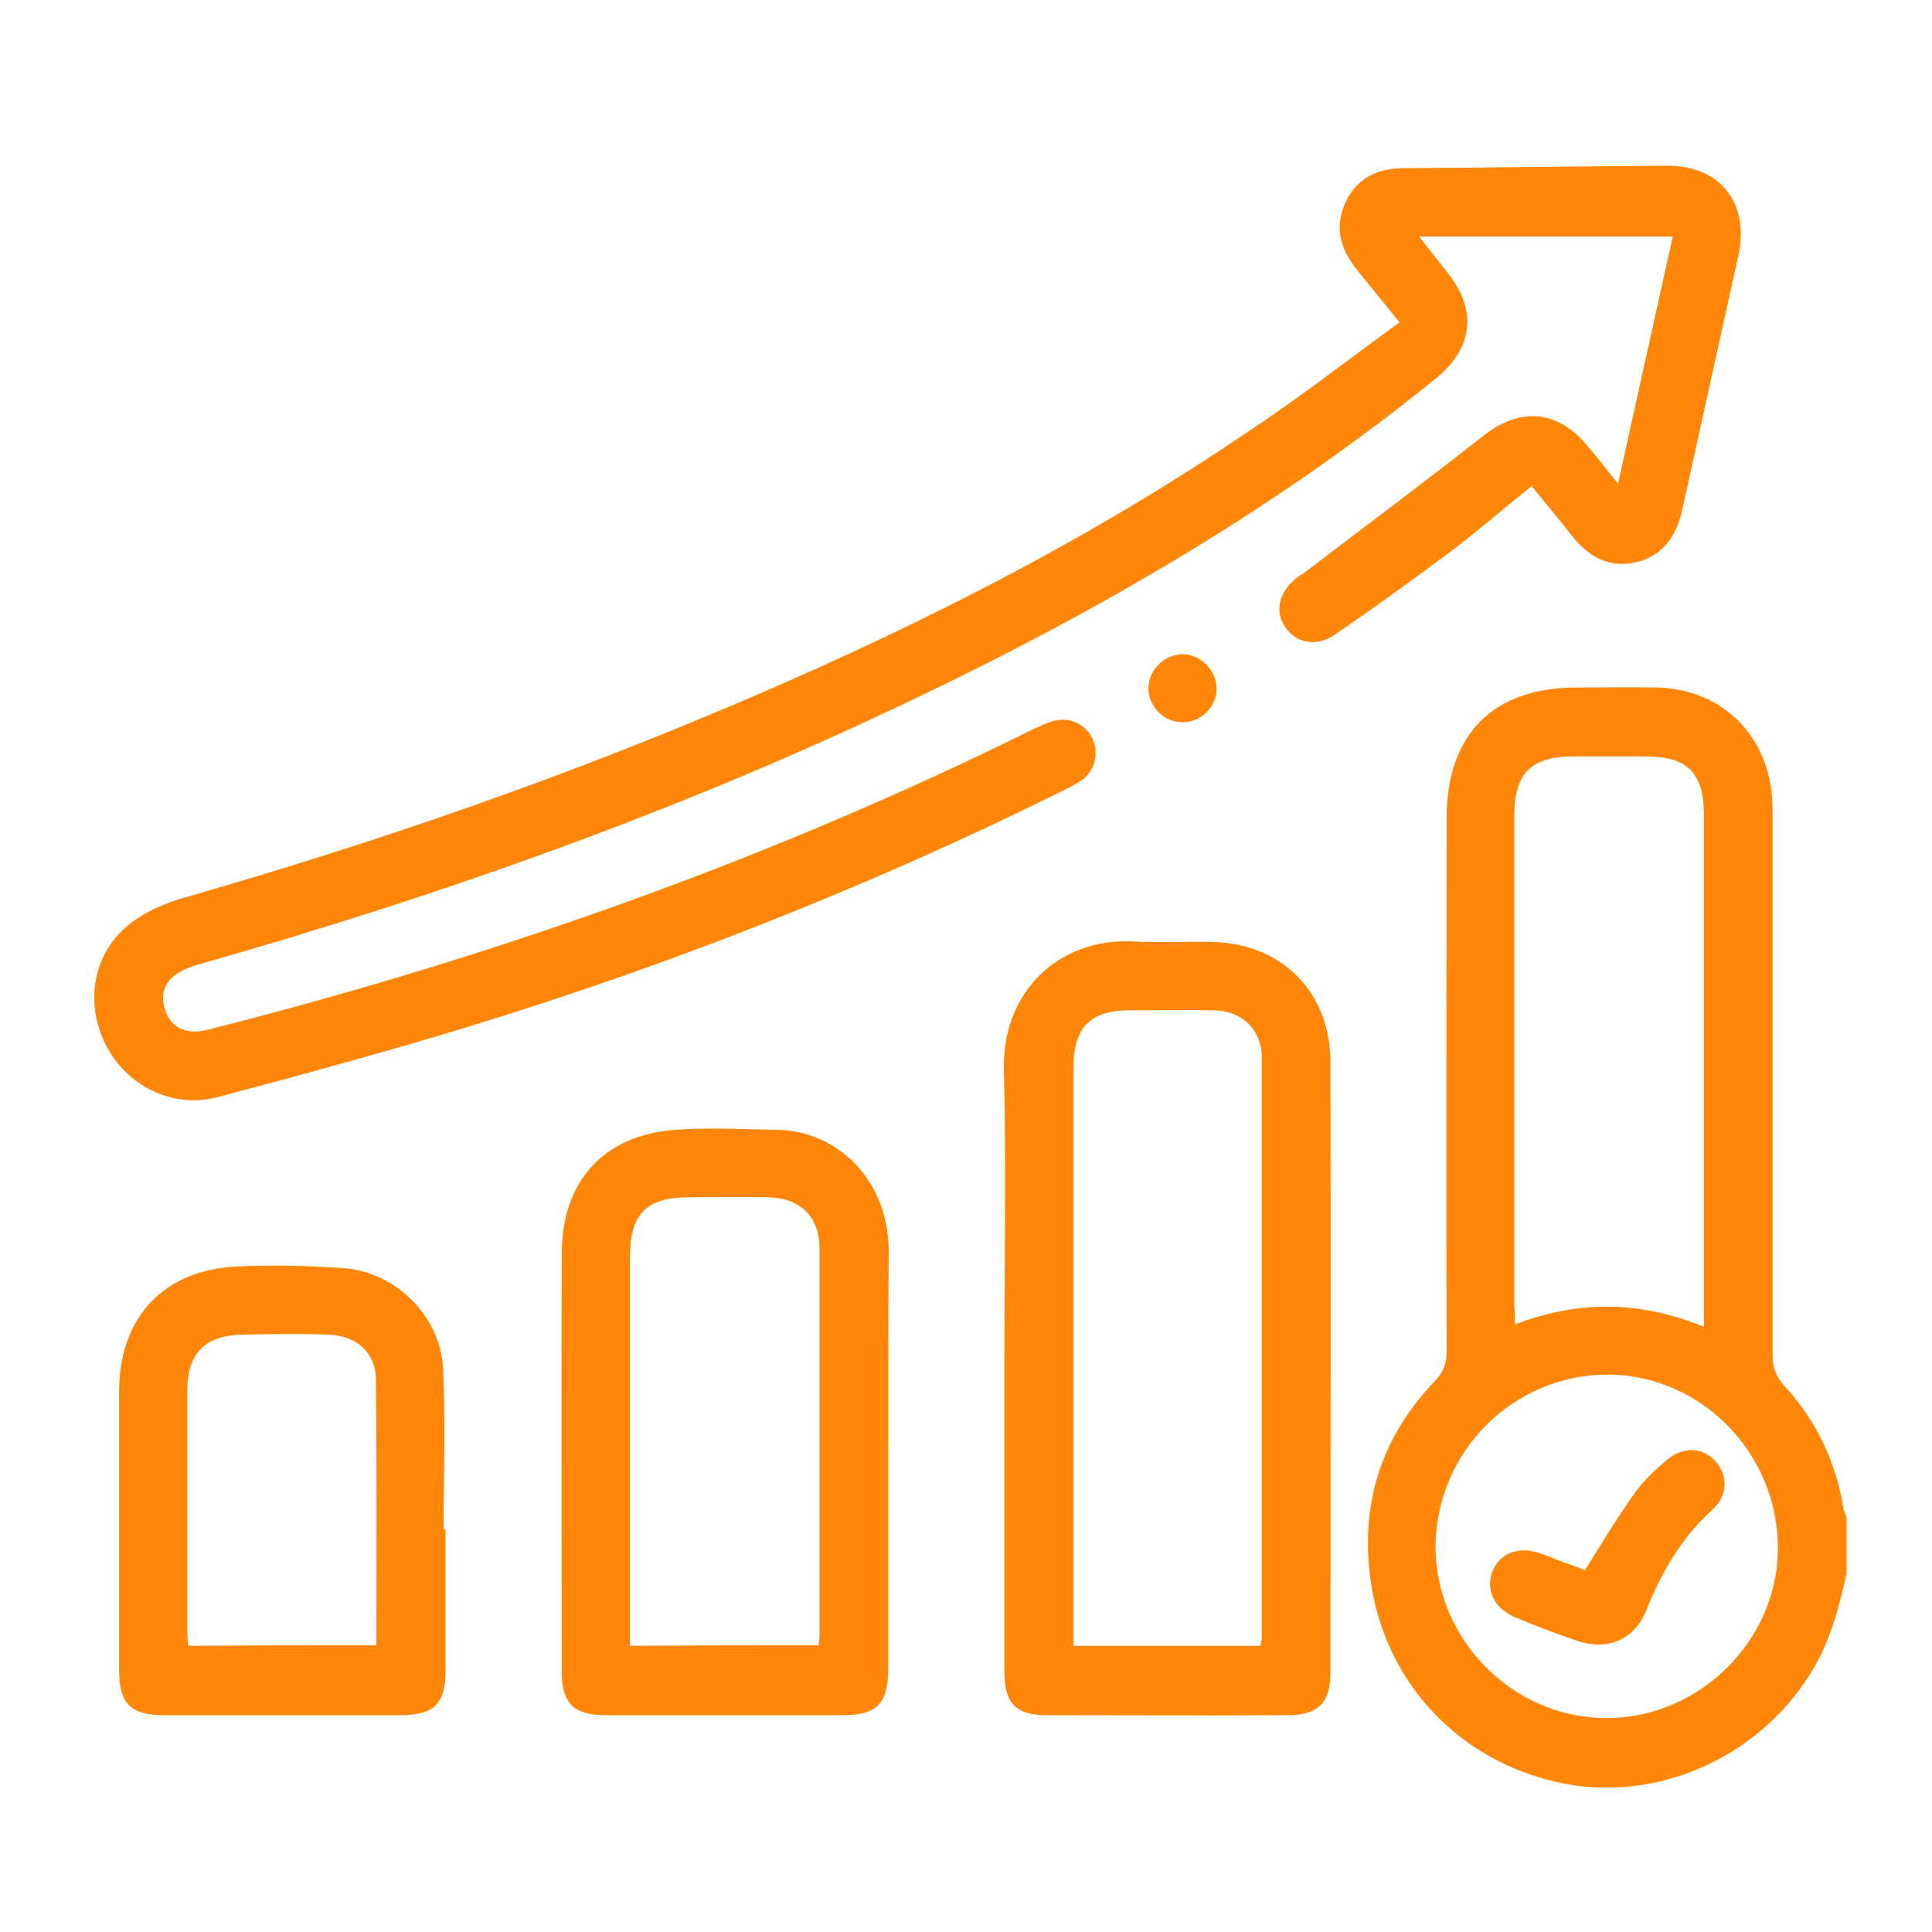
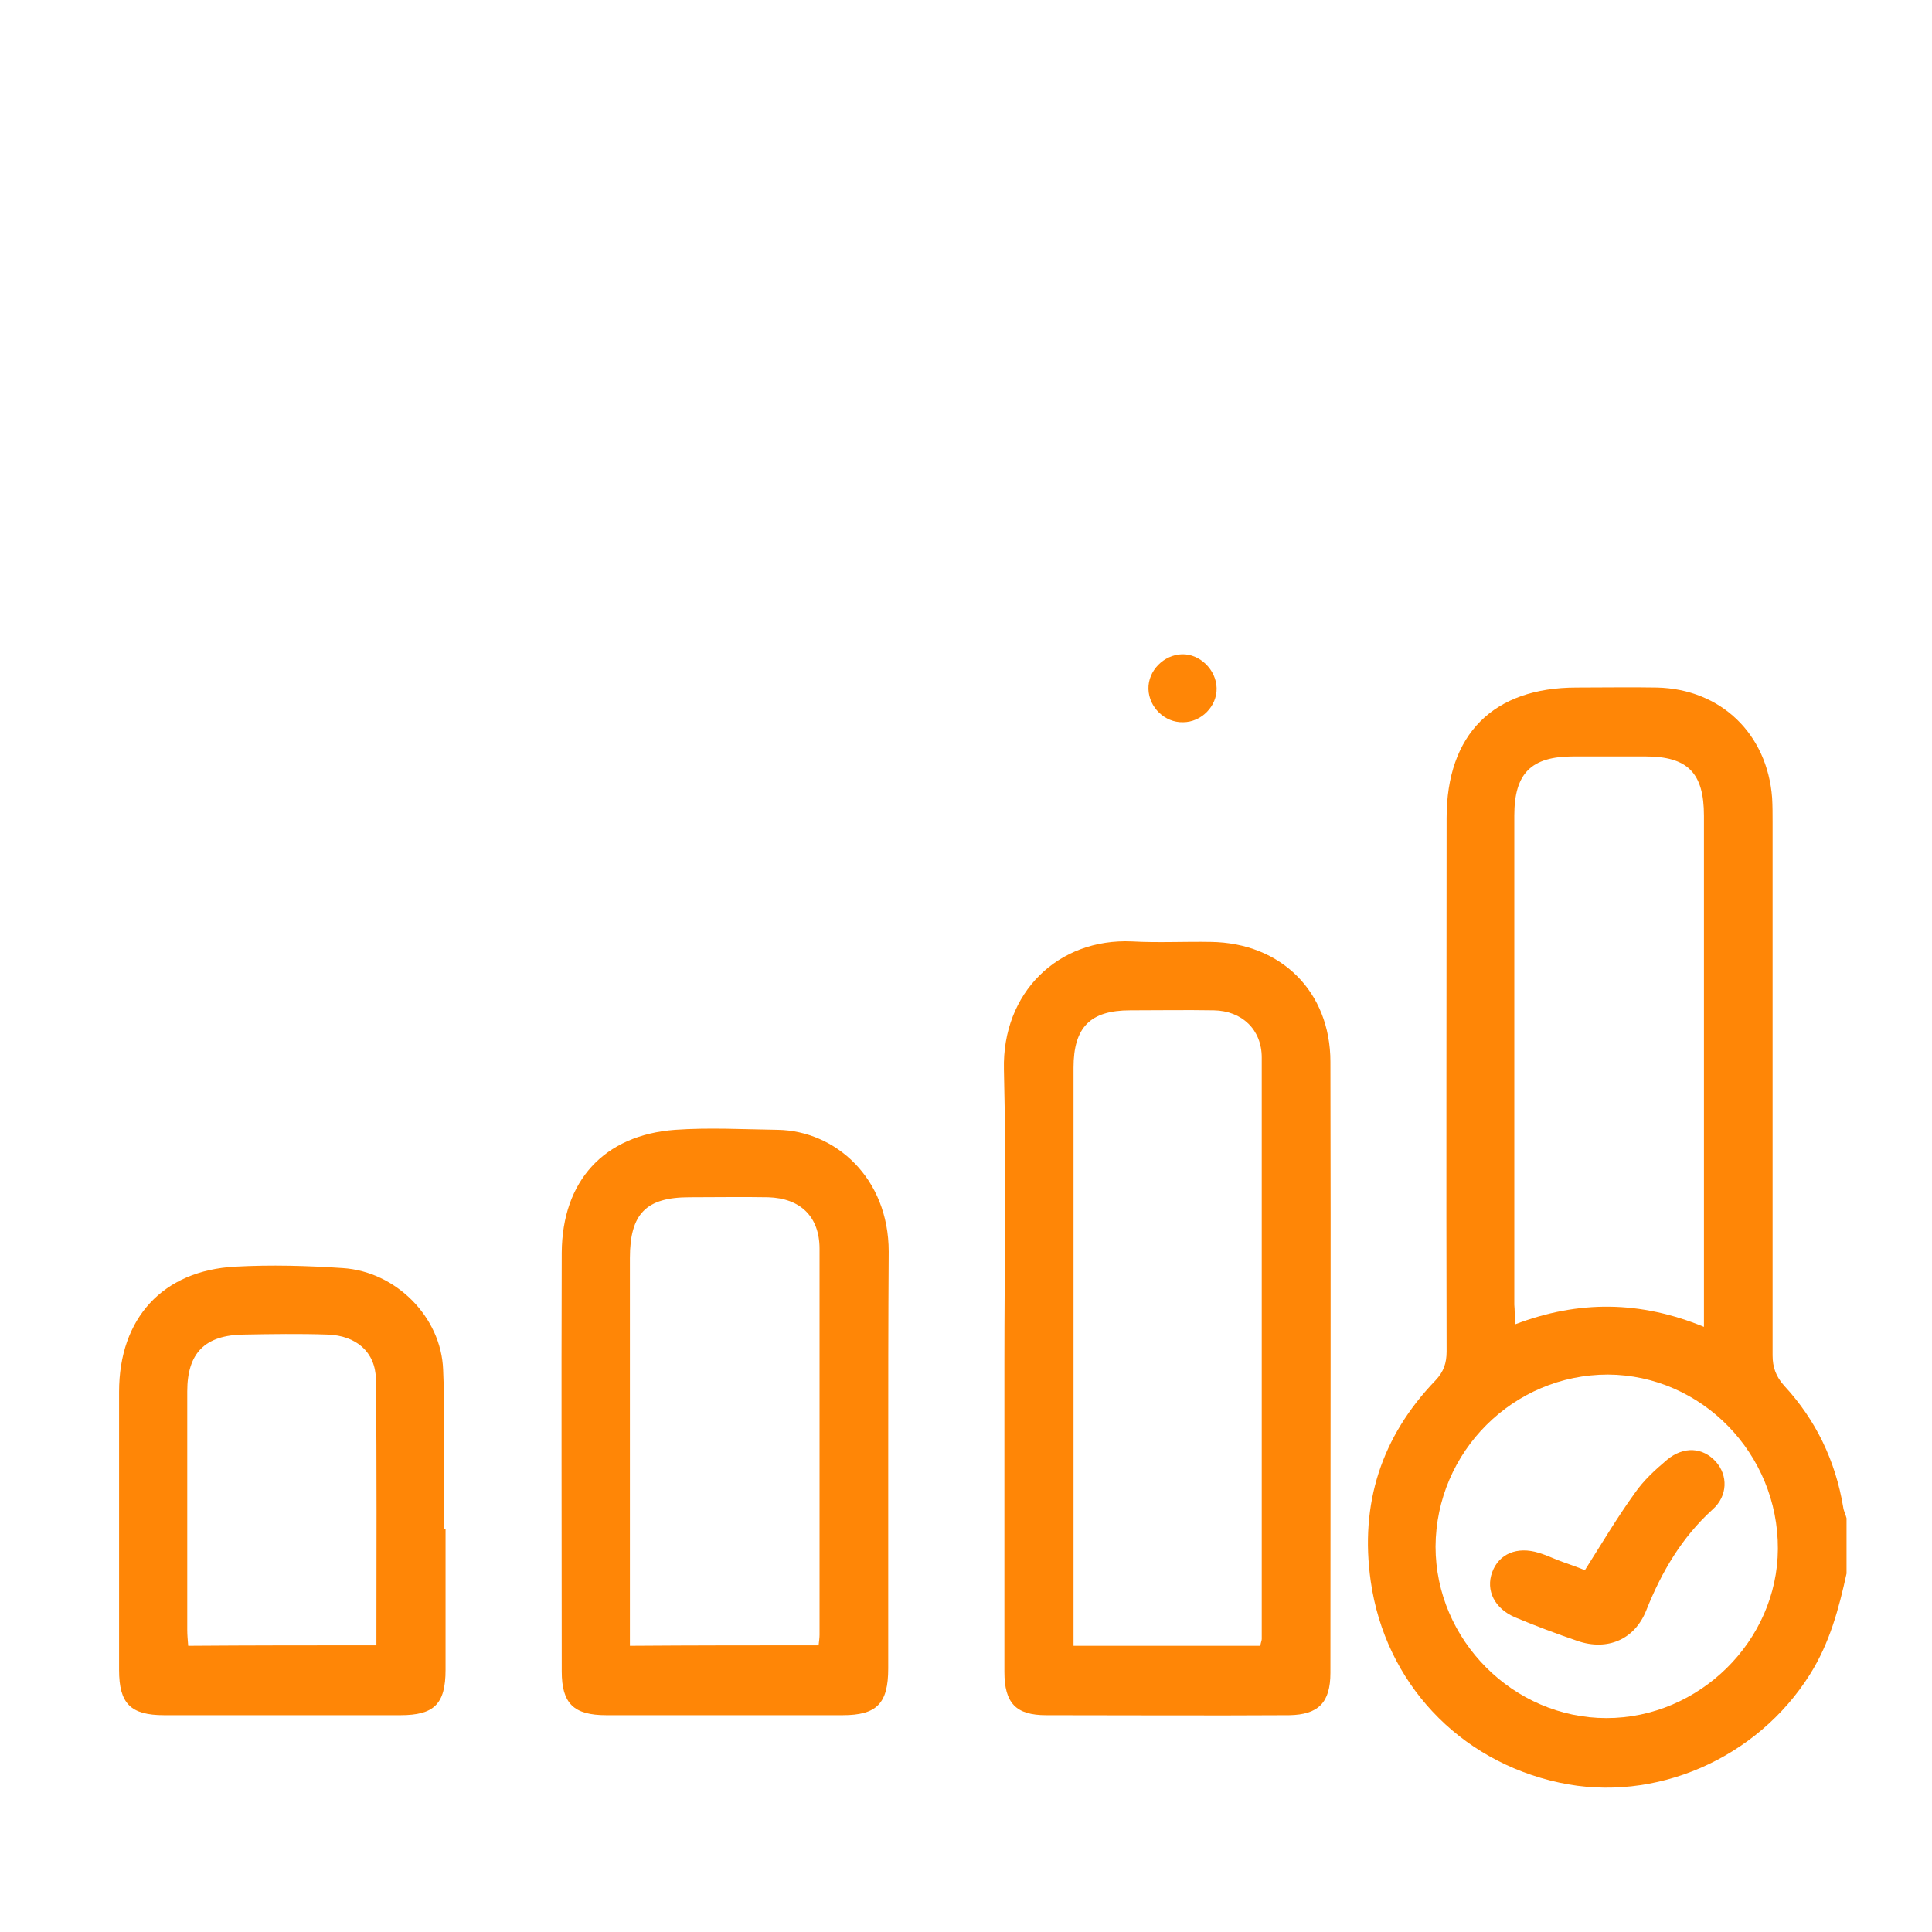
<svg xmlns="http://www.w3.org/2000/svg" width="100" height="100" viewBox="0 0 100 100" fill="none">
  <path d="M95.577 81.446C95.179 83.267 94.707 85.037 93.688 86.658C90.954 91.022 85.661 93.342 80.716 92.269C75.497 91.147 71.695 87.082 70.949 81.845C70.378 77.83 71.496 74.364 74.304 71.446C74.727 70.998 74.876 70.549 74.876 69.95C74.851 60.748 74.876 51.546 74.876 42.344C74.876 38.005 77.286 35.586 81.61 35.586C83.002 35.586 84.394 35.561 85.76 35.586C89.066 35.661 91.476 37.98 91.725 41.297C91.749 41.721 91.749 42.12 91.749 42.544C91.749 51.746 91.749 60.948 91.749 70.15C91.749 70.773 91.924 71.247 92.346 71.721C93.986 73.491 95.005 75.611 95.403 78.005C95.427 78.204 95.527 78.379 95.577 78.579C95.577 79.551 95.577 80.499 95.577 81.446ZM78.405 68.554C81.735 67.282 84.915 67.332 88.196 68.678C88.196 68.279 88.196 68.005 88.196 67.706C88.196 66.234 88.196 64.738 88.196 63.267C88.196 56.259 88.196 49.227 88.196 42.219C88.196 40 87.351 39.152 85.164 39.152C83.921 39.152 82.679 39.152 81.436 39.152C79.249 39.152 78.38 40.025 78.38 42.219C78.38 50.648 78.38 59.102 78.38 67.531C78.405 67.805 78.405 68.105 78.405 68.554ZM83.151 88.928C87.947 88.928 91.998 84.938 92.023 80.175C92.048 75.237 88.072 71.172 83.226 71.147C78.33 71.147 74.329 75.137 74.304 80.05C74.304 84.888 78.33 88.928 83.151 88.928Z" fill="#FF8606" />
-   <path d="M72.44 16.683C71.62 15.686 70.949 14.838 70.254 13.99C69.384 12.918 69.036 11.746 69.657 10.449C70.253 9.177 71.347 8.703 72.689 8.703C77.237 8.678 81.784 8.603 86.332 8.579C89.041 8.579 90.557 10.524 89.985 13.192C89.016 17.581 88.047 21.97 87.078 26.359C86.779 27.731 86.084 28.778 84.667 29.102C83.275 29.426 82.207 28.803 81.362 27.731C80.691 26.883 79.995 26.035 79.274 25.162C77.808 26.334 76.441 27.531 74.975 28.628C73.037 30.075 71.073 31.496 69.061 32.868C68.141 33.491 67.097 33.292 66.551 32.494C65.954 31.671 66.178 30.673 67.097 29.925C67.222 29.825 67.346 29.751 67.47 29.676C70.576 27.307 73.683 24.988 76.764 22.569C78.653 21.072 80.591 21.197 82.132 23.042C82.654 23.641 83.126 24.264 83.748 25.037C84.717 20.673 85.636 16.484 86.581 12.244C82.256 12.244 77.957 12.244 73.459 12.244C74.031 12.992 74.478 13.541 74.925 14.115C76.491 16.085 76.243 18.03 74.304 19.601C65.308 26.908 55.293 32.519 44.806 37.357C33.748 42.469 22.316 46.484 10.611 49.825C10.164 49.95 9.692 50.075 9.294 50.324C8.598 50.698 8.3 51.347 8.499 52.12C8.698 52.918 9.245 53.392 10.114 53.392C10.412 53.392 10.686 53.317 10.984 53.242C25.671 49.501 39.91 44.464 53.504 37.731C53.827 37.581 54.15 37.431 54.473 37.332C55.293 37.082 56.113 37.431 56.511 38.155C56.884 38.878 56.735 39.776 56.064 40.324C55.765 40.549 55.417 40.723 55.07 40.898C45.278 45.761 35.139 49.776 24.727 52.992C20.278 54.364 15.78 55.586 11.282 56.783C8.971 57.407 6.61 56.234 5.517 54.165C4.399 52.045 4.746 49.476 6.585 47.93C7.406 47.232 8.499 46.758 9.543 46.459C18.762 43.816 27.808 40.723 36.655 37.032C46.397 32.968 55.815 28.304 64.563 22.369C67.246 20.599 69.756 18.628 72.44 16.683Z" fill="#FF8606" />
  <path d="M51.988 70.549C51.988 65.486 52.087 60.424 51.963 55.362C51.864 51.372 54.771 48.554 58.598 48.728C59.94 48.803 61.307 48.728 62.674 48.753C66.302 48.803 68.862 51.322 68.862 54.963C68.887 65.511 68.862 76.035 68.862 86.584C68.862 88.13 68.24 88.753 66.725 88.778C62.525 88.803 58.35 88.778 54.15 88.778C52.584 88.778 51.988 88.155 51.988 86.534C51.988 81.197 51.988 75.885 51.988 70.549ZM65.234 85.187C65.258 85.013 65.308 84.913 65.308 84.838C65.308 74.813 65.308 64.763 65.308 54.738C65.308 53.292 64.289 52.319 62.823 52.294C61.382 52.269 59.94 52.294 58.499 52.294C56.436 52.294 55.566 53.167 55.566 55.262C55.566 64.913 55.566 74.564 55.566 84.215C55.566 84.539 55.566 84.838 55.566 85.187C58.822 85.187 62.003 85.187 65.234 85.187Z" fill="#FF8606" />
  <path d="M45.974 75.611C45.974 79.202 45.974 82.768 45.974 86.359C45.974 88.18 45.378 88.778 43.613 88.778C39.538 88.778 35.462 88.778 31.387 88.778C29.697 88.778 29.076 88.18 29.076 86.509C29.076 79.277 29.051 72.07 29.076 64.838C29.1 61.122 31.262 58.753 34.94 58.479C36.705 58.354 38.469 58.454 40.258 58.479C43.216 58.529 45.999 60.948 45.999 64.788C45.974 68.379 45.974 71.995 45.974 75.611ZM42.371 85.162C42.396 84.938 42.42 84.763 42.42 84.614C42.42 77.955 42.42 71.297 42.42 64.638C42.42 62.968 41.426 62.02 39.761 61.97C38.395 61.945 37.053 61.97 35.686 61.97C33.449 61.97 32.604 62.818 32.604 65.112C32.604 71.471 32.604 77.83 32.604 84.215C32.604 84.539 32.604 84.838 32.604 85.187C35.934 85.162 39.14 85.162 42.371 85.162Z" fill="#FF8606" />
  <path d="M23.062 79.152C23.062 81.571 23.062 84.015 23.062 86.434C23.062 88.204 22.465 88.778 20.726 88.778C16.65 88.778 12.575 88.778 8.499 88.778C6.759 88.778 6.163 88.18 6.163 86.434C6.163 81.646 6.163 76.833 6.163 72.045C6.163 68.229 8.424 65.761 12.177 65.561C14.016 65.461 15.905 65.511 17.744 65.636C20.477 65.811 22.838 68.155 22.937 70.898C23.062 73.641 22.962 76.409 22.962 79.152C23.012 79.152 23.037 79.152 23.062 79.152ZM19.483 85.162C19.483 80.499 19.508 75.96 19.458 71.397C19.433 69.975 18.439 69.127 16.948 69.077C15.507 69.028 14.066 69.052 12.624 69.077C10.611 69.102 9.692 70.025 9.692 72.02C9.692 76.135 9.692 80.249 9.692 84.364C9.692 84.614 9.717 84.888 9.741 85.187C12.997 85.162 16.203 85.162 19.483 85.162Z" fill="#FF8606" />
  <path d="M62.972 35.611C62.997 36.559 62.177 37.382 61.233 37.382C60.288 37.407 59.468 36.608 59.443 35.661C59.418 34.713 60.239 33.89 61.183 33.865C62.102 33.84 62.947 34.663 62.972 35.611Z" fill="#FF8606" />
  <path d="M82.033 81.272C82.903 79.9 83.698 78.554 84.617 77.282C85.065 76.633 85.661 76.085 86.282 75.561C87.152 74.838 88.146 74.913 88.817 75.661C89.438 76.359 89.438 77.431 88.643 78.13C87.053 79.576 86.009 81.347 85.214 83.342C84.617 84.863 83.201 85.461 81.66 84.938C80.567 84.564 79.498 84.165 78.429 83.716C77.361 83.267 76.889 82.319 77.237 81.372C77.585 80.424 78.529 80.025 79.647 80.374C80.07 80.499 80.467 80.698 80.89 80.848C81.312 80.998 81.735 81.147 82.033 81.272Z" fill="#FF8606" />
</svg>